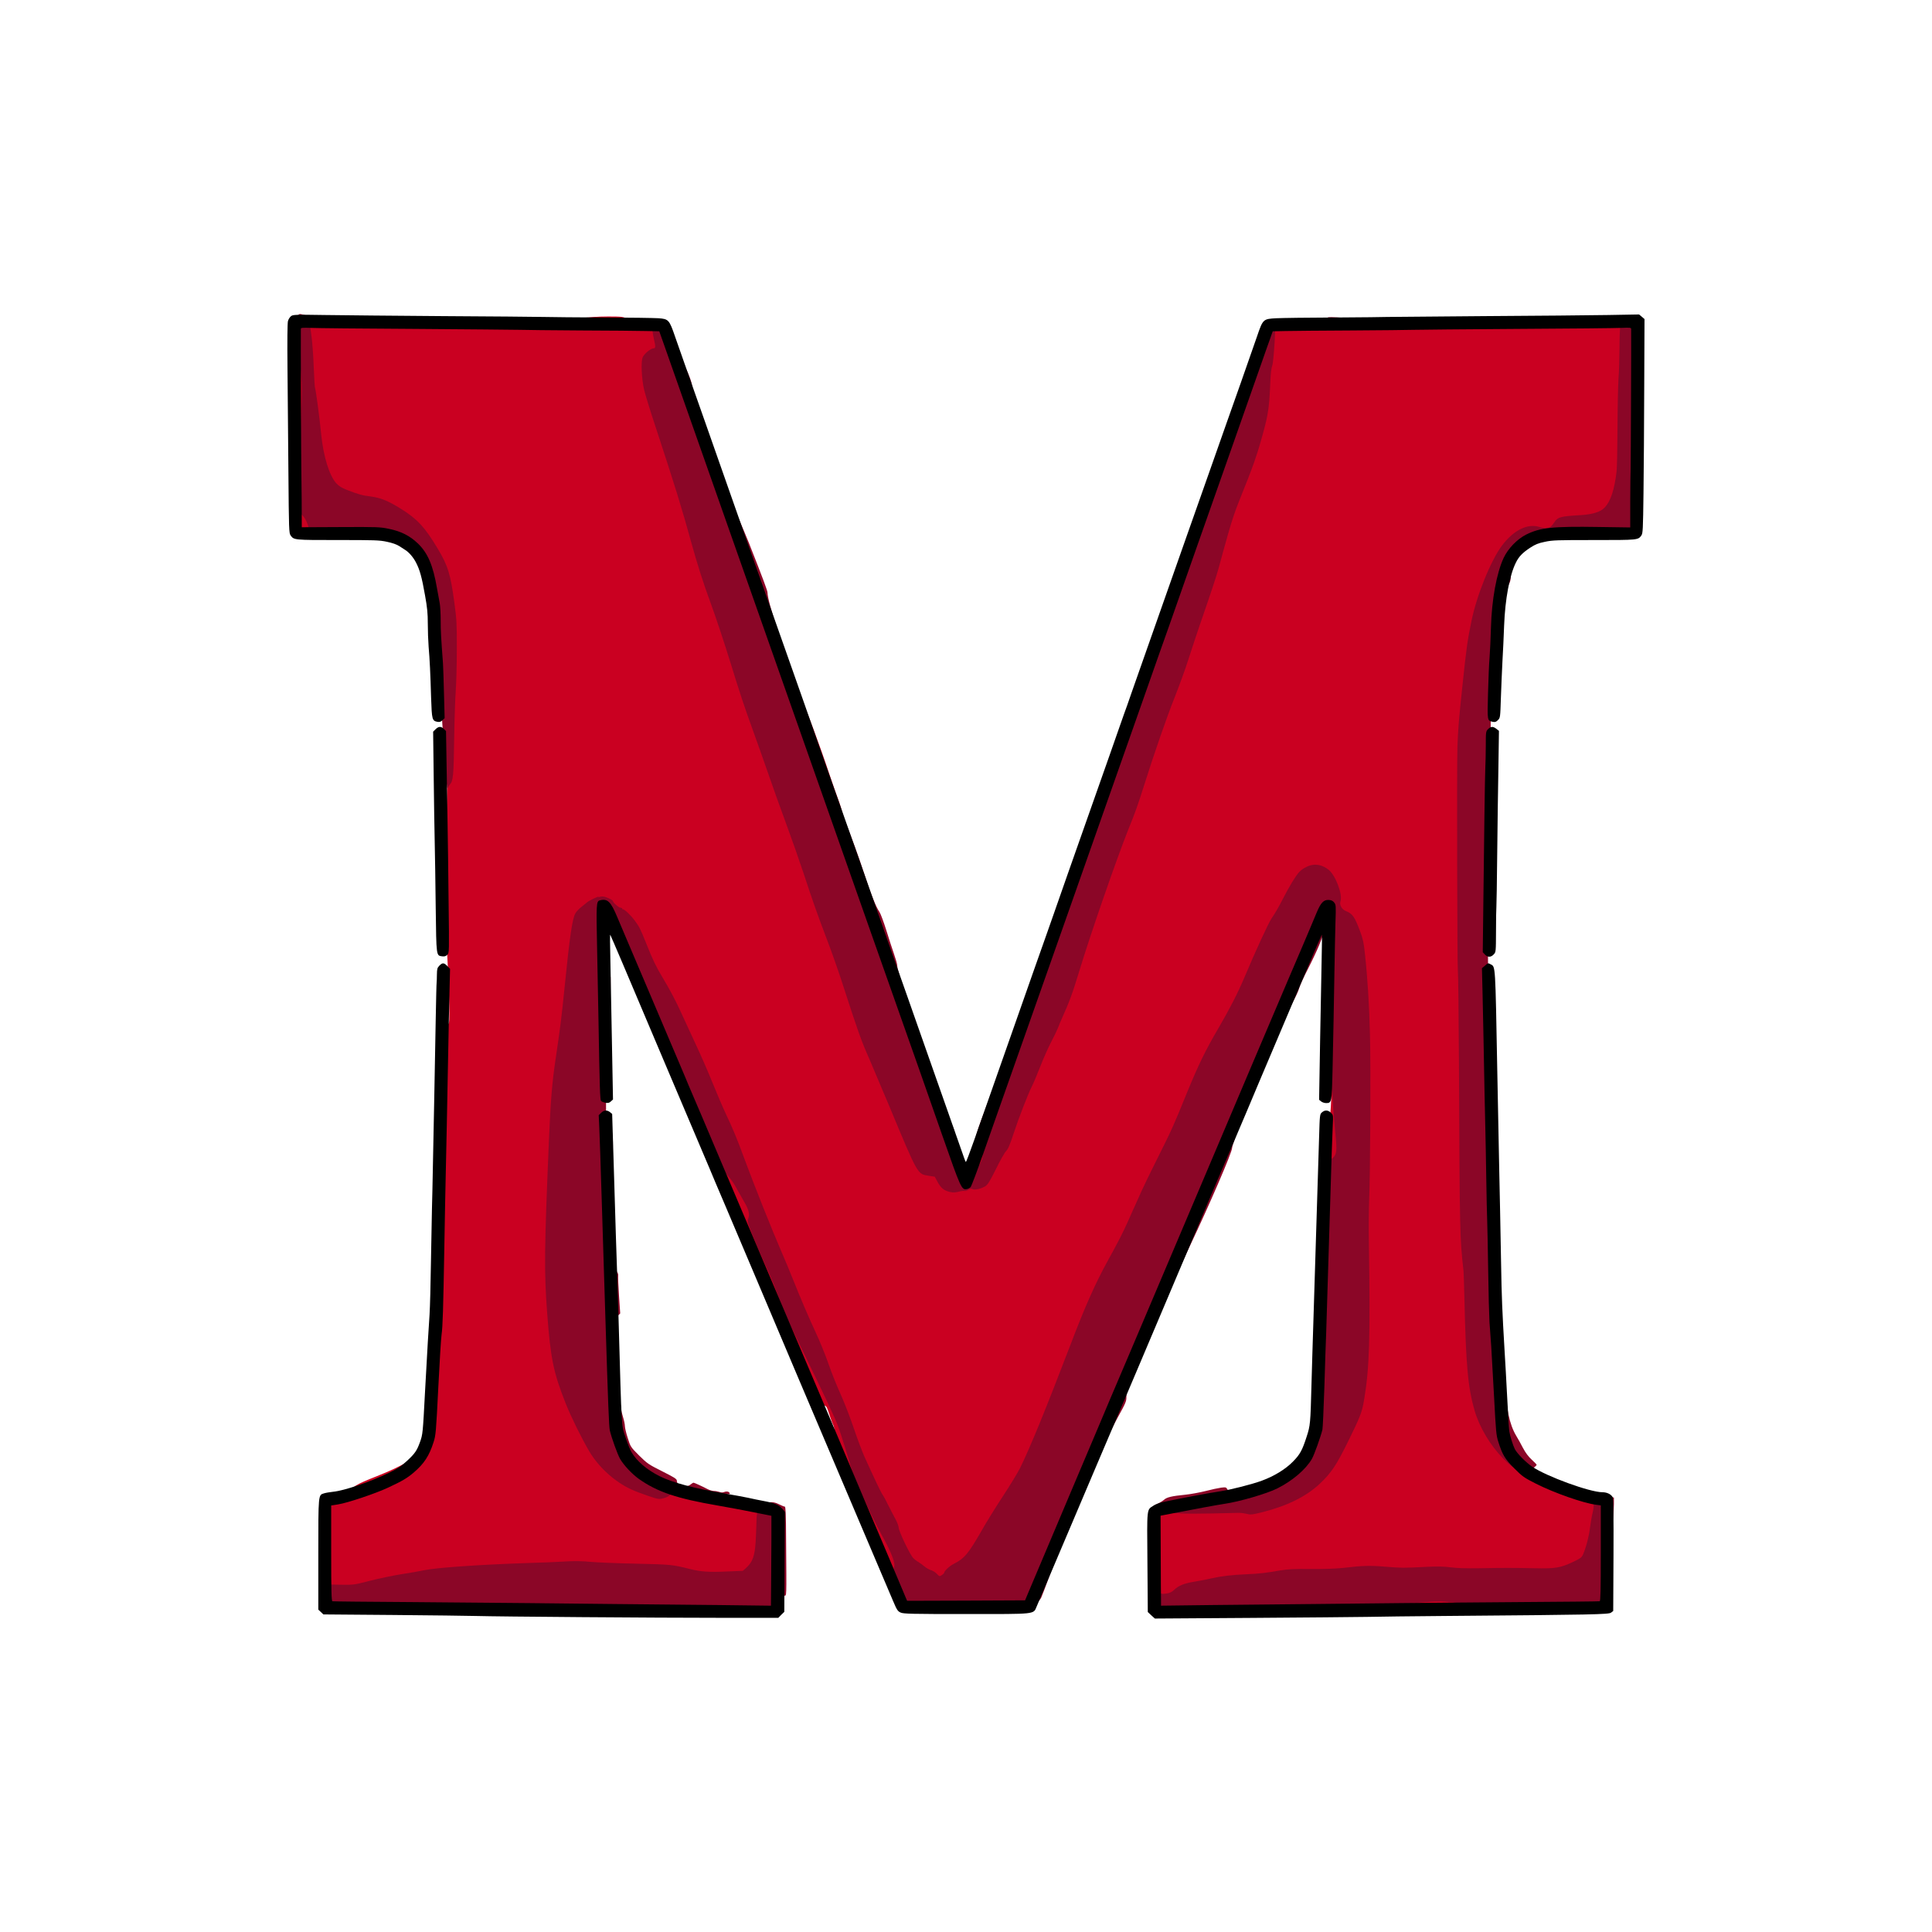
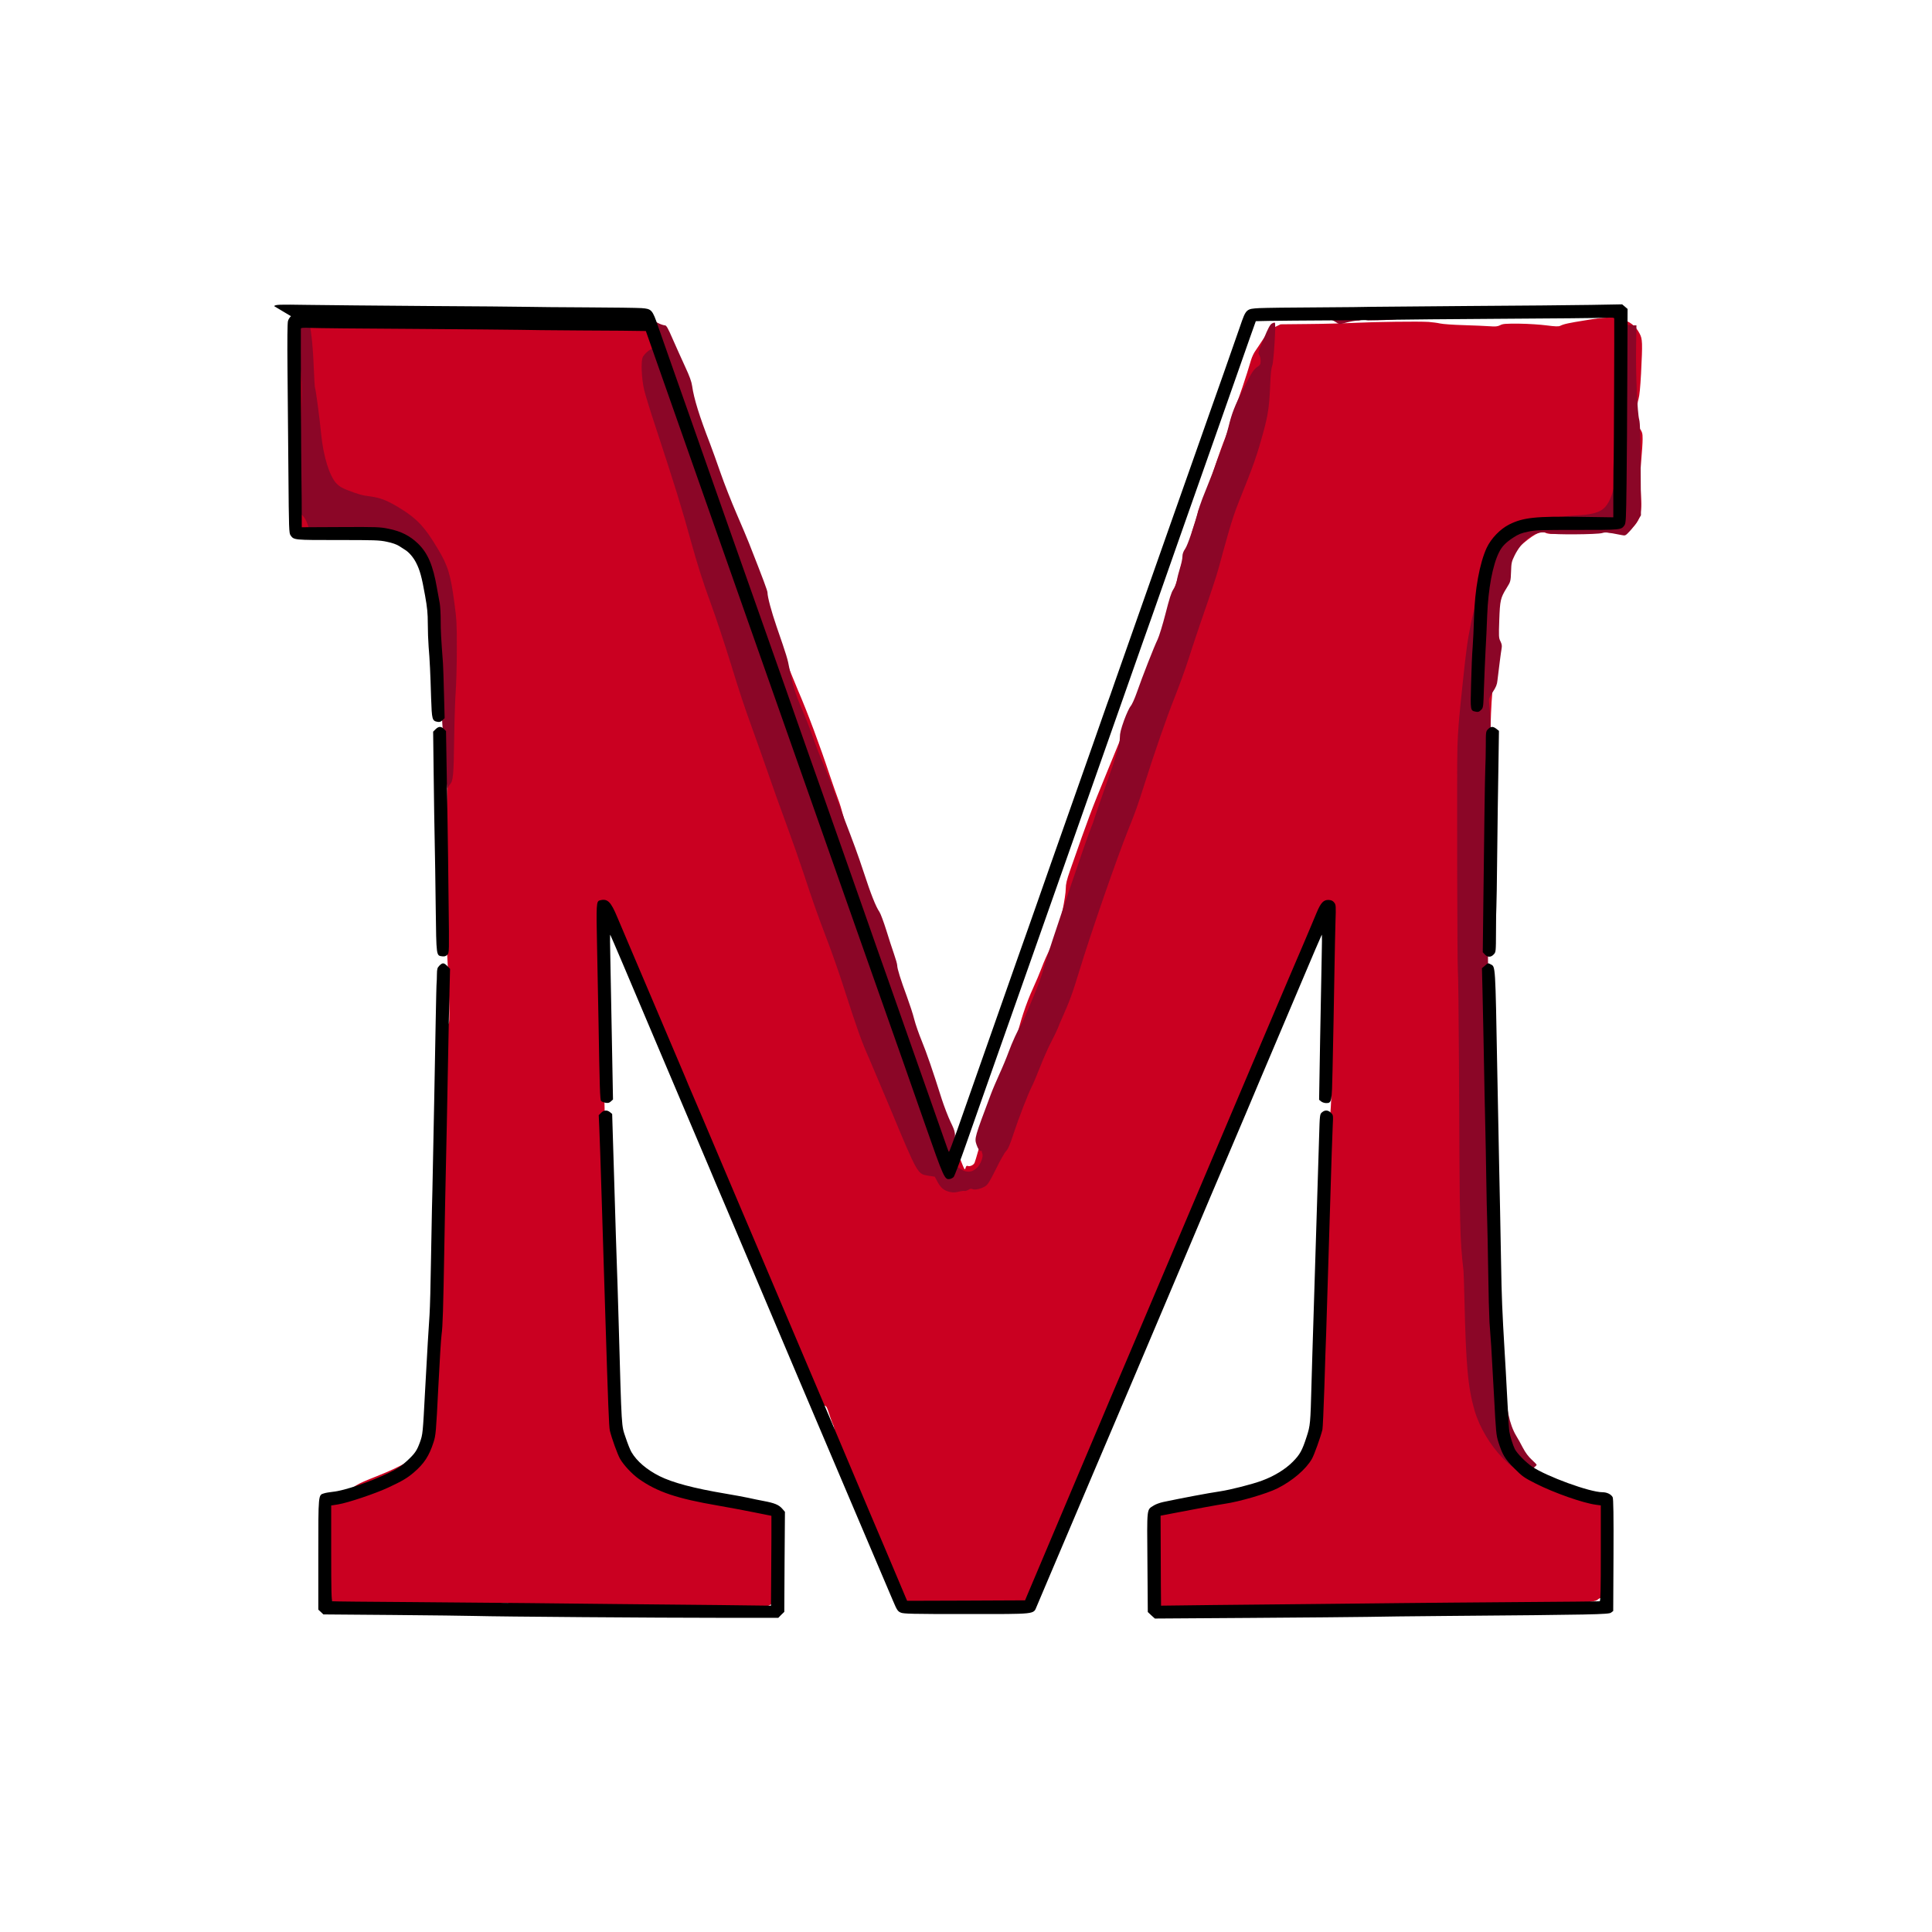
<svg xmlns="http://www.w3.org/2000/svg" xmlns:ns1="http://sodipodi.sourceforge.net/DTD/sodipodi-0.dtd" xmlns:ns2="http://www.inkscape.org/namespaces/inkscape" version="1.0" width="2100pt" height="2100pt" viewBox="0 0 2100 2100" preserveAspectRatio="xMidYMid meet" id="svg16" ns1:docname="M-merged.svg" ns2:version="0.92.2 5c3e80d, 2017-08-06">
  <defs id="defs20" />
  <ns1:namedview pagecolor="#ffffff" bordercolor="#666666" borderopacity="1" objecttolerance="10" gridtolerance="10" guidetolerance="10" ns2:pageopacity="0" ns2:pageshadow="2" ns2:window-width="818" ns2:window-height="480" id="namedview18" showgrid="false" ns2:zoom="0.084285714" ns2:cx="1400" ns2:cy="1400" ns2:window-x="125" ns2:window-y="211" ns2:window-maximized="0" ns2:current-layer="svg16" />
  <g id="g1031" transform="matrix(0.1,0,0,-0.1,1.463,2098.011)" style="display:inline;fill:#ca0021;fill-opacity:1;stroke:none">
    <path id="path1029" d="m 3241,17519 c -84,-51 -106,-116 -98,-288 14,-283 14,-545 1,-611 -18,-86 -18,-170 2,-237 13,-45 15,-76 8,-162 -11,-146 -10,-182 5,-367 8,-88 12,-203 9,-255 -3,-52 0,-155 8,-229 7,-74 14,-138 14,-143 0,-4 21,-21 47,-37 37,-23 58,-30 99,-30 66,0 88,9 143,55 43,35 46,36 105,31 294,-28 485,-52 681,-86 l 230,-40 38,-42 c 21,-24 52,-63 69,-87 l 31,-44 -22,-44 c -25,-52 -29,-152 -7,-186 18,-27 43,-202 56,-390 5,-78 16,-212 25,-297 8,-85 19,-222 23,-304 l 7,-149 27,-1 c 50,-3 60,-23 69,-153 4,-65 15,-206 24,-313 14,-162 16,-274 10,-660 -6,-426 -8,-472 -28,-554 -20,-85 -20,-97 -9,-275 7,-102 12,-276 12,-386 0,-110 9,-344 20,-520 23,-365 36,-808 26,-849 -4,-15 -17,-31 -29,-35 l -22,-8 -3,-394 c -5,-585 -10,-827 -19,-994 -9,-152 -9,-225 2,-440 5,-104 -14,-651 -30,-860 -3,-38 -8,-95 -10,-125 -2,-30 -7,-242 -10,-470 -3,-228 -8,-431 -10,-450 -4,-36 -15,-340 -20,-583 -3,-155 -9,-170 -96,-256 -131,-129 -263,-207 -537,-316 -228,-90 -273,-117 -294,-176 -10,-29 -32,-39 -92,-39 -62,0 -99,-36 -134,-127 -33,-85 -48,-153 -57,-253 -8,-90 14,-482 31,-552 8,-31 16,-80 19,-109 6,-56 41,-118 85,-151 14,-10 52,-23 85,-28 82,-13 392,-17 550,-7 170,11 272,12 545,3 275,-8 537,3 550,24 6,8 10,11 10,6 0,-5 8,-2 17,6 38,33 137,32 148,-2 8,-26 83,-58 167,-69 129,-18 528,-24 698,-11 85,6 270,14 410,16 140,3 325,9 410,13 85,4 322,6 525,3 485,-5 575,9 664,106 63,68 73,107 84,307 11,226 5,341 -23,436 -28,93 -43,122 -89,172 -55,60 -103,83 -257,121 -179,45 -286,63 -452,76 -155,12 -210,29 -362,108 -116,61 -484,276 -525,307 -37,28 -45,87 -84,620 -11,143 -22,319 -26,390 -14,302 -53,611 -86,700 -37,96 -52,561 -29,885 15,217 12,531 -6,723 -11,107 -14,176 -8,186 6,10 6,133 1,316 -5,165 -10,514 -11,775 -2,483 -10,741 -27,975 -8,105 -6,166 8,313 10,100 22,181 27,179 25,-8 45,-71 41,-133 -6,-110 28,-210 209,-603 153,-331 167,-366 219,-516 62,-179 74,-208 170,-406 46,-96 114,-246 152,-334 226,-534 317,-731 452,-979 82,-152 193,-343 223,-385 25,-34 96,-220 170,-441 32,-96 92,-254 133,-351 42,-96 100,-254 131,-350 31,-96 65,-196 75,-224 114,-297 163,-413 234,-545 85,-160 114,-194 179,-207 28,-6 29,-7 68,-128 13,-38 26,-74 30,-80 12,-16 21,-81 13,-89 -29,-28 -21,-146 15,-236 46,-114 213,-464 226,-472 6,-4 7,-8 3,-8 -8,0 32,-79 215,-423 83,-156 173,-345 203,-427 33,-91 129,-298 149,-318 20,-23 24,-23 151,-18 186,9 191,9 285,-2 129,-15 330,-7 435,18 153,35 141,35 160,6 17,-25 20,-26 120,-26 160,0 191,7 216,46 11,19 23,59 26,91 4,47 25,98 103,258 113,230 227,509 240,587 5,29 41,123 80,208 39,85 77,169 85,185 71,156 256,684 305,870 25,97 54,169 158,400 15,33 70,148 123,255 53,107 120,249 149,315 51,116 114,248 254,537 37,76 77,150 90,165 28,34 51,78 60,117 15,63 172,470 234,606 36,80 137,296 224,480 88,184 200,430 249,545 50,116 99,230 109,255 11,25 22,70 25,100 5,45 19,77 89,195 147,249 195,347 221,453 32,131 72,244 135,382 59,129 110,277 110,319 0,36 28,61 70,61 h 33 l -5,49 c -3,26 -15,69 -27,95 -22,45 -23,76 -1,76 5,0 33,-17 61,-37 l 52,-37 -7,-120 c -4,-67 -9,-134 -11,-151 -2,-16 -14,-158 -26,-314 l -21,-284 22,-55 c 21,-51 23,-66 19,-211 -2,-86 -3,-314 -1,-508 2,-194 -1,-410 -7,-480 -6,-70 -13,-184 -16,-253 -7,-165 -13,-208 -33,-239 -15,-22 -17,-73 -18,-481 -1,-869 -24,-1525 -58,-1634 -12,-39 -12,-54 -3,-70 8,-15 11,-112 10,-336 -3,-482 -2,-473 -39,-512 -34,-37 -54,-118 -54,-225 0,-71 -6,-78 -105,-124 -39,-18 -78,-40 -87,-50 -28,-28 -58,-82 -58,-104 0,-27 -30,-44 -171,-98 -226,-87 -371,-121 -619,-142 -343,-29 -415,-44 -545,-113 -111,-59 -156,-147 -125,-243 11,-34 11,-47 -4,-97 -15,-49 -17,-90 -14,-268 2,-140 7,-216 15,-225 12,-14 11,-61 -2,-91 -15,-37 -7,-91 21,-133 19,-30 34,-39 95,-59 125,-41 259,-45 619,-21 118,8 298,19 400,25 382,22 501,31 736,56 l 241,27 64,-31 c 98,-48 203,-57 634,-57 204,0 442,3 530,7 88,5 257,13 375,18 118,6 271,17 340,25 69,8 190,19 270,25 80,5 185,17 233,25 49,9 107,14 130,12 37,-3 57,-1 117,14 8,2 21,10 28,17 7,6 19,12 26,12 6,0 26,19 43,41 53,68 55,155 8,256 -19,39 -23,57 -16,76 5,13 7,48 4,78 -10,99 -8,105 34,147 37,37 55,78 58,132 0,8 -10,47 -23,85 -62,186 -111,240 -248,275 -43,11 -94,31 -114,44 -19,12 -62,33 -95,45 -156,58 -471,239 -486,280 -6,14 -26,40 -45,59 -19,18 -43,50 -53,71 -25,47 -99,329 -105,396 -15,155 -15,181 -3,209 10,23 10,48 0,123 -21,167 -33,369 -43,733 -6,195 -17,445 -25,555 -7,110 -16,328 -20,485 -3,157 -7,321 -10,365 -2,44 -7,136 -10,205 -18,394 -63,912 -82,943 -3,5 -4,185 -2,401 5,554 4,793 -6,1267 -7,363 -6,422 7,461 11,31 16,89 17,181 1,74 4,145 6,158 2,13 6,92 10,174 3,83 13,178 21,213 15,66 14,79 -17,549 -14,203 2,772 25,894 27,142 53,509 62,859 5,223 9,266 30,347 38,149 78,217 182,310 157,141 244,189 293,163 40,-22 129,-16 214,14 98,35 165,36 324,7 156,-29 269,-29 343,-1 117,44 172,154 163,325 -13,222 -13,295 0,440 8,88 15,192 15,231 0,66 -3,76 -36,125 l -37,52 7,107 c 3,59 13,129 22,156 10,32 19,126 27,274 17,339 16,375 -16,435 -44,84 -104,131 -206,160 -80,22 -172,19 -380,-16 -188,-30 -238,-41 -278,-61 -17,-8 -54,-7 -145,5 -68,9 -202,18 -298,19 -151,1 -180,-1 -209,-17 -29,-14 -49,-16 -115,-11 -45,3 -171,9 -281,12 -110,3 -225,11 -256,18 -31,7 -87,14 -125,17 -116,7 -566,1 -804,-10 -124,-6 -355,-12 -515,-13 l -290,-3 -58,-28 c -31,-16 -55,-32 -52,-37 3,-5 -3,-11 -12,-14 -10,-3 -42,-43 -71,-88 -30,-46 -66,-101 -82,-123 -16,-22 -36,-65 -45,-95 -51,-174 -142,-447 -175,-520 -20,-47 -45,-121 -55,-165 -9,-44 -33,-118 -52,-165 -47,-112 -154,-429 -209,-615 -16,-57 -36,-102 -54,-122 -16,-18 -31,-49 -35,-75 -4,-24 -21,-81 -37,-128 -16,-47 -36,-114 -44,-150 -9,-36 -30,-99 -48,-140 -18,-41 -45,-124 -60,-185 -27,-110 -65,-234 -176,-585 -33,-102 -69,-229 -80,-284 -12,-54 -42,-151 -66,-215 -25,-64 -68,-179 -96,-256 -28,-77 -84,-207 -125,-289 -41,-82 -90,-186 -108,-230 -18,-45 -86,-209 -150,-366 -174,-424 -189,-465 -396,-1055 -39,-112 -49,-153 -49,-205 0,-81 -60,-381 -96,-481 -15,-41 -49,-119 -77,-174 -27,-55 -68,-147 -89,-205 -22,-58 -64,-157 -93,-220 -76,-164 -150,-390 -186,-570 -38,-190 -129,-478 -197,-625 -28,-61 -54,-123 -58,-140 -3,-16 -35,-102 -70,-190 -34,-88 -75,-203 -89,-255 -15,-52 -30,-105 -36,-118 -10,-25 -51,-45 -75,-35 -10,4 -17,-1 -21,-16 -3,-11 -8,-21 -12,-21 -3,0 -28,57 -55,128 -28,70 -58,145 -67,167 -87,200 -140,338 -205,532 -42,125 -119,336 -171,468 -114,290 -160,422 -218,625 -58,204 -125,421 -169,548 -41,115 -42,125 -21,142 8,7 12,16 9,21 -3,5 0,9 5,9 20,0 12,22 -73,204 -149,320 -316,757 -316,827 0,38 -61,268 -95,354 -19,50 -57,160 -86,245 -113,341 -244,692 -349,935 -28,66 -101,246 -161,400 -61,154 -150,377 -199,495 -49,118 -111,289 -139,380 -27,91 -81,260 -120,375 -38,116 -90,279 -115,362 -25,84 -78,237 -117,340 -156,414 -253,675 -304,823 -29,85 -74,209 -100,275 -26,66 -68,179 -95,252 -61,166 -80,203 -133,257 -69,72 -152,86 -255,45 -26,-11 -36,-11 -50,-1 -9,7 -39,24 -67,37 -47,23 -60,25 -210,25 -207,0 -444,-32 -514,-69 -29,-16 -53,-14 -102,9 -49,22 -127,26 -210,10 -30,-6 -99,-15 -154,-21 -55,-5 -127,-17 -160,-25 -62,-17 -59,-17 -615,12 -69,3 -312,9 -540,13 -399,7 -417,8 -461,29 -55,26 -203,40 -424,41 -125,1 -144,-1 -174,-20 z" ns2:connector-curvature="0" style="fill:#ca0021;fill-opacity:1" />
  </g>
  <g id="g955" transform="matrix(0.1,0,0,-0.1,3.246,2095.622)" style="display:inline;fill:#8b0627;fill-opacity:1;stroke:none">
    <path id="path935" d="m 3197,17516 c -21,-29 -49,-148 -63,-273 -6,-50 -5,-52 25,-67 58,-30 66,-67 87,-381 3,-44 1,-200 -5,-346 -7,-165 -9,-420 -5,-674 l 7,-408 28,-31 c 17,-20 37,-64 52,-116 27,-97 37,-103 111,-75 25,10 48,15 53,12 5,-3 104,-9 220,-12 209,-7 212,-6 242,16 54,40 188,22 321,-43 135,-65 336,-311 412,-503 34,-87 36,-111 23,-306 -5,-72 -2,-159 9,-270 8,-90 18,-218 21,-284 4,-66 13,-196 21,-290 7,-93 14,-211 14,-261 0,-50 9,-178 19,-285 11,-107 22,-269 26,-361 4,-93 11,-168 16,-168 5,0 9,5 9,10 0,6 9,20 19,31 34,37 40,98 45,484 3,209 11,445 17,525 6,80 12,285 12,455 1,280 -2,329 -26,505 -42,316 -71,409 -183,595 -137,229 -218,317 -391,426 -143,90 -225,124 -337,139 -91,11 -127,21 -258,71 -56,22 -86,41 -115,72 -75,81 -140,292 -164,530 -16,169 -59,489 -66,501 -4,5 -10,98 -14,205 -8,220 -23,383 -48,503 l -16,81 -48,12 c -47,12 -48,12 -70,-19 z" ns2:connector-curvature="0" style="fill:#8b0627;fill-opacity:1" />
-     <path id="path937" d="m 3761,17513 -203,-3 6,-23 c 3,-12 6,-30 6,-41 0,-14 5,-17 22,-12 13,3 135,17 273,32 140,15 261,32 275,40 22,12 14,13 -75,11 -55,-1 -192,-3 -304,-4 z" ns2:connector-curvature="0" style="fill:#8b0627;fill-opacity:1" />
    <path id="path939" d="m 14400,17505 c 0,-4 17,-14 38,-23 20,-10 49,-25 63,-35 26,-17 29,-17 100,3 41,11 94,20 119,21 l 45,1 -35,8 c -79,18 -330,37 -330,25 z" ns2:connector-curvature="0" style="fill:#8b0627;fill-opacity:1" />
    <path id="path941" d="m 14975,17489 c -205,-13 -214,-17 -30,-14 94,2 186,8 205,13 l 35,10 h -40 c -22,-1 -98,-5 -170,-9 z" ns2:connector-curvature="0" style="fill:#8b0627;fill-opacity:1" />
    <path id="path943" d="m 7059,17433 c -3,-52 2,-98 16,-161 20,-84 19,-102 -3,-102 -32,0 -102,-59 -119,-98 -20,-48 -12,-230 16,-353 11,-48 69,-237 130,-420 200,-608 281,-869 381,-1234 67,-243 134,-453 209,-655 50,-135 154,-447 221,-665 100,-325 147,-467 237,-715 47,-129 123,-345 170,-480 46,-135 134,-380 195,-545 61,-165 145,-405 188,-535 102,-310 154,-458 260,-736 49,-128 128,-353 175,-500 156,-484 197,-597 280,-784 25,-58 125,-294 222,-525 308,-740 303,-729 420,-748 l 71,-11 31,-58 c 37,-66 70,-93 131,-107 41,-9 54,-9 115,6 17,4 38,6 48,4 10,-1 29,5 43,14 17,11 29,13 42,6 24,-13 97,4 140,32 27,17 50,56 115,186 44,91 94,179 110,195 23,24 42,69 82,191 55,169 156,428 200,516 15,28 55,125 90,213 34,89 88,208 118,266 31,58 65,130 77,160 11,30 27,69 35,85 85,189 119,279 195,530 117,387 407,1224 530,1530 84,209 102,260 175,490 106,336 244,734 330,950 48,121 117,310 152,420 35,110 89,272 119,360 128,370 186,545 210,635 14,52 36,133 49,180 13,47 38,135 55,195 40,140 72,236 120,355 150,371 190,485 255,723 59,213 69,288 81,572 3,80 11,146 21,170 15,41 41,451 28,463 -3,4 -18,0 -32,-8 -21,-12 -41,-49 -90,-168 -60,-143 -63,-154 -48,-174 8,-13 15,-41 15,-64 0,-36 -5,-45 -33,-64 -44,-30 -61,-56 -152,-235 -97,-190 -128,-270 -165,-422 -16,-67 -52,-177 -79,-245 -27,-68 -56,-148 -66,-178 -10,-30 -48,-129 -85,-220 -38,-91 -75,-190 -84,-220 -67,-237 -128,-416 -155,-457 -22,-32 -31,-58 -31,-87 0,-22 -11,-76 -25,-120 -14,-45 -30,-106 -35,-138 -6,-31 -24,-76 -40,-100 -21,-31 -43,-102 -84,-263 -31,-121 -70,-247 -86,-280 -36,-73 -166,-404 -225,-574 -24,-69 -54,-135 -68,-150 -13,-14 -45,-83 -71,-153 -35,-99 -46,-142 -46,-187 0,-74 -37,-198 -166,-559 -52,-147 -101,-289 -109,-317 -7,-27 -24,-72 -36,-100 -44,-100 -465,-1344 -510,-1509 -16,-60 -45,-148 -63,-195 -62,-158 -166,-404 -185,-435 -42,-68 -101,-197 -141,-306 -23,-63 -68,-171 -100,-240 -31,-69 -74,-168 -93,-220 -176,-468 -178,-475 -156,-543 15,-47 38,-79 51,-71 5,3 8,2 7,-3 -1,-4 1,-16 6,-27 14,-31 -21,-121 -60,-155 -42,-36 -72,-46 -120,-37 -41,8 -115,62 -132,96 -17,33 -16,102 2,197 22,115 20,131 -35,244 -27,57 -70,169 -96,249 -101,320 -164,501 -217,631 -31,75 -68,181 -82,236 -13,54 -50,166 -80,248 -67,181 -105,302 -105,337 0,15 -16,71 -35,125 -19,54 -57,171 -84,259 -28,89 -61,178 -74,198 -39,56 -93,192 -171,431 -66,200 -109,316 -228,625 -22,58 -66,177 -98,265 -31,88 -82,216 -112,285 -31,69 -81,197 -111,285 -31,88 -85,228 -121,310 -73,168 -107,279 -137,440 -20,109 -28,136 -140,460 -57,166 -99,323 -99,370 0,20 -44,139 -202,540 -17,44 -77,186 -133,315 -56,129 -135,330 -175,445 -40,116 -93,262 -117,325 -113,291 -173,484 -192,620 -6,46 -28,107 -76,210 -37,80 -97,214 -134,298 -53,123 -70,152 -86,152 -11,0 -40,9 -64,20 -58,27 -71,25 -72,-7 z" ns2:connector-curvature="0" style="fill:#8b0627;fill-opacity:1" />
    <path id="path945" d="m 17580,17411 c -5,-20 -9,-126 -9,-236 -1,-110 -5,-260 -11,-333 -5,-73 -10,-314 -11,-535 -1,-221 -5,-436 -10,-477 -24,-200 -65,-323 -130,-391 -46,-49 -132,-75 -275,-83 -195,-11 -233,-21 -264,-66 -38,-56 -51,-68 -85,-73 -21,-3 -54,1 -81,10 -129,44 -283,-32 -410,-200 -122,-163 -276,-542 -333,-825 -42,-201 -55,-295 -95,-677 -41,-378 -51,-508 -57,-690 -7,-223 -2,-2398 5,-2435 4,-19 9,-485 12,-1035 8,-1817 9,-1864 49,-2220 2,-22 7,-157 10,-300 17,-737 38,-969 111,-1222 52,-179 171,-379 309,-519 101,-102 159,-137 223,-135 70,3 72,4 72,13 0,4 6,8 13,8 13,1 57,34 57,45 0,3 -24,29 -54,56 -35,32 -67,75 -94,126 -22,43 -56,104 -75,135 -72,120 -113,316 -108,518 1,36 -5,105 -13,153 -9,48 -20,152 -26,230 -6,78 -17,221 -25,317 -9,96 -15,225 -15,285 0,61 -7,223 -15,360 -8,138 -15,358 -15,490 -1,132 -5,290 -11,350 -5,61 -12,538 -15,1060 -6,880 -7,955 -25,1025 -31,125 -42,296 -36,526 4,150 11,224 21,255 14,38 16,173 15,1034 0,875 -6,1181 -25,1360 -5,46 -2,55 39,119 35,52 47,82 51,125 16,134 38,309 45,346 6,31 3,49 -12,80 -19,37 -19,53 -13,232 8,216 13,239 80,348 43,69 44,71 48,176 3,98 6,111 40,180 74,148 199,249 310,249 27,0 59,-5 71,-12 30,-15 515,-12 569,4 38,11 49,10 213,-22 39,-8 41,-7 87,42 26,27 65,78 85,111 l 37,62 -3,495 c -2,382 -6,506 -16,545 -20,72 -38,489 -34,778 l 4,247 h -45 c -25,1 -62,7 -82,14 l -38,14 z" ns2:connector-curvature="0" style="fill:#8b0627;fill-opacity:1" />
-     <path id="path947" d="m 14215,11551 c -46,-12 -93,-39 -126,-74 -35,-36 -107,-154 -174,-285 -52,-102 -87,-161 -126,-218 -34,-50 -176,-358 -297,-646 -73,-172 -159,-339 -278,-543 -142,-241 -224,-411 -345,-707 -148,-364 -165,-401 -310,-691 -77,-153 -160,-324 -185,-380 -25,-56 -56,-124 -68,-152 -13,-27 -47,-104 -76,-170 -60,-133 -103,-218 -226,-441 -130,-236 -242,-488 -393,-884 -279,-729 -451,-1150 -558,-1365 -25,-49 -107,-184 -183,-300 -76,-115 -182,-286 -235,-380 -141,-246 -186,-300 -302,-358 -46,-24 -103,-77 -103,-97 0,-4 -11,-15 -25,-24 -25,-17 -27,-16 -53,12 -15,16 -44,35 -65,41 -21,7 -53,25 -70,40 -18,15 -48,37 -67,49 -20,11 -45,31 -58,45 -34,36 -154,287 -156,327 -1,20 -18,65 -38,100 -20,36 -54,102 -77,148 -22,46 -49,96 -60,111 -18,25 -91,179 -198,415 -24,55 -76,191 -113,302 -38,111 -95,260 -126,331 -77,175 -105,244 -165,413 -29,80 -81,208 -117,285 -87,188 -176,396 -255,595 -36,91 -92,224 -123,295 -106,244 -304,741 -410,1029 -77,210 -122,317 -200,482 -31,66 -94,214 -141,329 -46,116 -129,305 -183,420 -54,116 -121,262 -150,325 -61,137 -137,280 -216,410 -64,106 -104,189 -174,366 -60,150 -72,175 -123,244 -44,59 -115,127 -129,122 -4,-1 -8,2 -8,8 0,5 -8,10 -19,10 -18,0 -81,56 -81,72 0,12 -72,46 -105,49 -17,2 -36,-1 -44,-5 -10,-6 -12,-5 -7,2 8,13 -106,-42 -126,-60 -7,-7 -34,-29 -59,-48 -25,-19 -56,-51 -67,-71 -34,-58 -62,-253 -117,-799 -35,-345 -48,-447 -99,-790 -38,-257 -53,-440 -71,-860 -51,-1208 -54,-1439 -20,-1895 37,-497 68,-646 200,-980 57,-145 174,-382 258,-525 103,-173 278,-332 460,-415 39,-18 122,-49 184,-70 108,-36 114,-37 163,-24 32,8 63,25 80,43 32,32 38,32 225,6 88,-12 415,-13 415,-1 0,21 -27,31 -57,21 -20,-8 -38,-8 -57,0 -15,5 -41,10 -58,10 -17,0 -47,9 -67,19 -56,30 -147,71 -155,71 -5,0 -19,-9 -33,-20 -51,-40 -149,-14 -148,39 0,21 -19,34 -158,104 -149,75 -163,84 -252,172 -93,93 -94,95 -124,190 -17,52 -31,111 -31,129 0,19 -9,63 -20,98 -11,34 -20,74 -20,87 0,14 -7,50 -15,80 -37,146 -64,292 -63,346 1,33 -2,101 -6,151 -10,106 -4,140 25,149 19,6 20,12 15,58 -20,188 -20,204 7,231 l 26,26 -13,192 c -7,106 -11,204 -9,217 2,13 -3,31 -12,41 -15,17 -41,156 -67,360 -19,156 -16,651 5,807 19,135 22,286 7,351 -6,26 -21,53 -38,67 l -27,23 v 234 c 0,211 2,236 19,260 17,26 18,44 11,291 -5,189 -4,294 5,373 7,60 13,183 14,274 l 1,165 -39,115 c -25,75 -39,132 -38,162 1,54 39,289 53,324 20,55 116,11 139,-64 7,-20 21,-55 31,-78 10,-22 19,-58 19,-80 0,-26 29,-110 86,-249 47,-115 96,-243 109,-283 45,-138 183,-450 271,-613 90,-164 139,-284 205,-497 37,-121 85,-249 124,-332 86,-183 112,-248 150,-364 29,-86 37,-100 64,-113 54,-27 134,-115 180,-198 24,-44 66,-118 93,-164 54,-90 68,-144 48,-191 -11,-27 -7,-42 50,-187 35,-87 96,-228 135,-313 40,-85 96,-218 124,-295 29,-77 64,-169 78,-205 13,-36 100,-220 193,-410 268,-551 366,-759 399,-851 30,-82 110,-339 133,-424 32,-118 223,-543 338,-750 89,-159 140,-280 140,-331 0,-14 -10,-44 -22,-66 l -22,-39 62,-125 c 34,-69 74,-143 87,-164 23,-37 26,-39 55,-29 16,6 27,15 24,20 -9,15 19,10 111,-21 157,-53 237,-62 615,-68 511,-8 467,-10 546,27 73,34 117,70 139,111 7,14 49,124 93,245 109,297 130,349 200,500 33,72 90,203 126,292 36,90 100,238 142,330 42,93 99,224 126,293 27,69 92,203 145,299 89,161 95,177 94,226 -1,56 38,189 98,331 99,236 422,949 593,1309 211,444 458,1017 458,1063 0,25 62,195 126,344 30,71 69,168 85,216 17,48 47,125 66,172 20,47 39,103 44,125 15,77 221,521 334,720 34,61 68,133 74,160 7,28 50,122 96,210 45,88 99,203 120,255 20,52 42,109 50,125 7,17 15,39 17,50 2,12 11,20 23,20 19,0 20,-7 21,-130 1,-81 -4,-149 -12,-181 -8,-28 -18,-114 -24,-190 -6,-77 -15,-157 -20,-179 -5,-22 -7,-62 -4,-90 3,-27 1,-79 -4,-115 -5,-36 -6,-67 -2,-70 4,-3 7,-49 7,-102 -1,-92 0,-99 25,-125 15,-16 31,-40 37,-55 5,-14 15,-158 21,-320 12,-318 22,-483 45,-708 16,-161 11,-202 -29,-239 -16,-15 -42,-25 -70,-28 -25,-3 -46,-11 -47,-17 0,-6 -2,-216 -4,-466 -3,-531 -21,-1481 -32,-1690 -11,-210 -10,-286 6,-462 7,-86 12,-207 9,-270 -4,-99 -8,-119 -31,-163 -63,-116 -125,-175 -184,-175 -14,0 -45,-22 -81,-57 -72,-72 -234,-169 -378,-229 -60,-25 -127,-56 -149,-68 -59,-34 -98,-40 -138,-21 -19,9 -40,27 -48,42 -13,24 -17,25 -68,19 -30,-4 -106,-20 -170,-37 -64,-16 -163,-34 -221,-40 -144,-14 -201,-27 -230,-55 -14,-12 -47,-33 -73,-44 -45,-20 -48,-24 -42,-48 4,-15 9,-29 11,-31 2,-3 82,-11 177,-18 158,-13 248,-13 742,-1 22,0 61,-5 86,-11 41,-11 58,-9 167,18 273,69 478,171 626,310 125,119 177,196 305,455 133,271 153,320 175,451 59,344 69,670 53,1705 -3,162 -1,378 3,480 12,277 18,1420 9,1785 -8,322 -26,617 -55,884 -12,117 -22,164 -51,240 -60,162 -82,194 -155,224 -46,19 -73,67 -60,105 26,76 -54,287 -131,346 -61,47 -126,63 -192,47 z" ns2:connector-curvature="0" style="fill:#8b0627;fill-opacity:1" />
-     <path id="path949" d="m 17251,4718 c 42,-35 51,-115 25,-217 -8,-31 -19,-99 -26,-151 -10,-91 -43,-215 -76,-291 -14,-32 -29,-43 -112,-82 -132,-62 -188,-72 -412,-67 -227,5 -346,5 -610,0 -135,-2 -239,1 -304,10 -75,10 -144,11 -270,5 -247,-13 -265,-12 -441,2 -167,14 -245,12 -456,-13 -83,-9 -206,-13 -355,-12 -179,2 -251,-2 -327,-15 -163,-28 -225,-36 -367,-42 -165,-7 -280,-21 -385,-45 -44,-10 -125,-26 -180,-35 -117,-19 -177,-43 -225,-90 -27,-25 -47,-35 -87,-40 -48,-6 -54,-5 -77,19 l -24,27 -21,-44 c -26,-54 -21,-107 15,-154 35,-46 61,-57 131,-55 37,2 64,-2 68,-9 14,-22 90,-49 140,-49 27,0 149,20 270,45 194,40 244,46 406,53 101,4 202,4 224,0 22,-4 94,-13 160,-19 112,-12 129,-11 250,10 353,62 503,74 755,62 102,-4 228,-5 280,0 392,34 381,34 555,17 134,-14 175,-21 208,-40 40,-21 54,-22 282,-25 339,-4 363,-4 425,6 30,5 141,7 245,4 190,-6 190,-6 308,26 111,30 120,31 149,16 41,-20 41,-20 59,13 14,22 16,69 18,272 1,237 12,448 31,635 5,50 10,122 10,162 v 71 l -92,22 c -51,11 -113,23 -138,26 -38,5 -43,3 -29,-8 z" ns2:connector-curvature="0" style="fill:#8b0627;fill-opacity:1" />
-     <path id="path951" d="m 8273,4607 c -62,-31 -83,-81 -83,-193 -1,-49 -5,-148 -9,-220 -10,-151 -34,-217 -100,-277 l -39,-35 -168,-7 c -198,-9 -288,-3 -404,26 -195,49 -207,50 -595,59 -209,4 -432,14 -495,20 -65,7 -161,9 -220,6 -129,-8 -289,-14 -480,-20 -483,-16 -962,-49 -1095,-76 -55,-12 -171,-32 -257,-45 -86,-14 -237,-45 -335,-70 -177,-46 -178,-46 -328,-44 l -150,3 -8,-90 c -11,-136 -17,-128 88,-130 66,-1 113,-8 174,-28 94,-29 149,-32 351,-16 409,33 521,32 756,-6 109,-17 112,-17 220,4 179,36 235,41 544,53 223,8 319,8 395,-1 55,-6 287,-15 515,-20 377,-8 424,-11 515,-31 111,-25 302,-30 451,-10 108,14 398,6 514,-14 82,-15 110,-15 205,-5 111,12 145,22 145,41 0,22 91,128 113,131 25,3 24,-50 19,608 -1,280 -5,360 -14,360 -7,0 -35,11 -62,25 -59,30 -106,31 -163,2 z" ns2:connector-curvature="0" style="fill:#8b0627;fill-opacity:1" />
    <path id="path953" d="m 3526,3865 c -4,-10 1,-15 14,-15 13,0 18,5 14,15 -4,8 -10,15 -14,15 -4,0 -10,-7 -14,-15 z" ns2:connector-curvature="0" style="fill:#8b0627;fill-opacity:1" />
  </g>
  <g transform="matrix(0.1,0,0,-0.1,0,2100)" id="g14" style="display:inline;fill:#000000;stroke:none">
-     <path d="m 3163,17563 c -13,-10 -28,-34 -33,-53 -6,-22 -8,-210 -5,-520 3,-267 7,-777 10,-1135 5,-611 6,-651 24,-675 36,-50 36,-50 511,-50 400,0 454,-1 536,-19 59,-12 106,-29 134,-47 24,-16 52,-34 62,-40 42,-25 91,-82 120,-139 42,-81 63,-159 98,-357 24,-132 30,-197 30,-305 0,-76 4,-190 9,-253 12,-142 19,-282 27,-558 8,-234 11,-247 69,-258 23,-4 36,0 54,17 l 24,23 -7,264 c -3,146 -9,295 -11,331 -21,283 -25,350 -25,467 0,72 -5,156 -10,185 -6,30 -19,104 -30,164 -43,250 -100,384 -208,488 -88,84 -183,132 -316,159 -94,20 -130,21 -523,19 l -423,-2 -1,293 c -1,161 -3,325 -4,363 -2,52 -7,1429 -5,1502 0,10 25,12 103,9 56,-3 568,-8 1137,-11 569,-4 1080,-9 1135,-10 55,-2 354,-5 665,-7 311,-1 630,-4 710,-6 l 146,-3 38,-107 c 69,-194 198,-561 384,-1092 104,-295 602,-1713 760,-2160 49,-140 175,-498 280,-795 557,-1584 1250,-3550 1367,-3880 29,-82 139,-397 245,-700 204,-583 212,-600 268,-590 14,2 33,12 42,22 9,10 72,176 139,368 67,193 135,386 151,430 16,44 113,319 215,610 103,292 256,728 342,970 85,242 211,600 280,795 140,400 216,614 343,975 49,138 217,617 375,1065 157,448 298,847 312,885 14,39 43,122 65,185 22,63 124,356 228,650 104,294 286,812 405,1150 119,338 236,671 260,740 24,69 72,205 106,302 l 63,177 140,3 c 78,2 400,4 716,6 316,2 620,5 675,7 55,2 561,6 1125,10 564,3 1073,8 1133,11 97,4 107,3 107,-13 2,-93 -4,-1473 -6,-1518 -2,-33 -3,-190 -4,-349 v -289 l -347,5 c -496,8 -633,-7 -783,-82 -100,-50 -199,-153 -247,-256 -76,-165 -129,-454 -137,-754 -3,-113 -10,-259 -15,-325 -6,-66 -13,-244 -17,-395 -8,-302 -9,-293 53,-306 24,-5 35,-1 55,19 25,25 25,28 32,243 4,121 12,300 17,399 6,99 14,272 18,385 11,289 59,546 128,685 32,65 72,107 156,162 55,36 87,49 160,64 83,18 136,19 537,19 475,0 475,0 511,50 16,23 18,66 23,460 3,239 7,763 8,1163 l 3,729 -29,25 -30,25 -340,-6 c -188,-3 -793,-9 -1346,-12 -553,-4 -1025,-8 -1050,-9 -25,-2 -281,-4 -570,-6 -289,-1 -576,-5 -637,-8 -144,-8 -145,-8 -211,-201 -65,-188 -296,-846 -327,-930 -13,-36 -83,-234 -155,-440 -73,-206 -157,-445 -187,-530 -30,-85 -71,-200 -90,-255 -19,-55 -145,-413 -280,-795 -135,-382 -276,-785 -315,-895 -38,-110 -78,-225 -90,-255 -11,-30 -37,-104 -58,-165 -21,-60 -65,-186 -98,-280 -424,-1202 -571,-1620 -607,-1725 -24,-69 -67,-190 -95,-270 -28,-80 -80,-226 -115,-325 -73,-209 -204,-582 -420,-1195 -84,-239 -191,-542 -236,-672 -46,-131 -87,-238 -90,-238 -3,0 -12,21 -21,48 -9,26 -44,126 -78,222 -34,96 -79,225 -100,285 -21,61 -77,220 -125,355 -48,135 -119,340 -160,455 -40,116 -112,320 -160,455 -92,259 -173,489 -285,810 -37,107 -139,395 -225,640 -87,245 -186,526 -220,625 -35,99 -100,284 -145,410 -45,127 -103,293 -130,370 -50,144 -147,421 -320,910 -175,494 -700,1983 -770,2185 -38,107 -136,389 -220,625 -83,237 -174,495 -202,575 -63,184 -71,193 -181,201 -45,3 -311,7 -592,8 -280,1 -580,4 -665,6 -85,2 -576,6 -1090,9 -514,4 -1090,9 -1280,12 -322,5 -347,4 -367,-13 z" id="path2" ns2:connector-curvature="0" />
+     <path d="m 3163,17563 c -13,-10 -28,-34 -33,-53 -6,-22 -8,-210 -5,-520 3,-267 7,-777 10,-1135 5,-611 6,-651 24,-675 36,-50 36,-50 511,-50 400,0 454,-1 536,-19 59,-12 106,-29 134,-47 24,-16 52,-34 62,-40 42,-25 91,-82 120,-139 42,-81 63,-159 98,-357 24,-132 30,-197 30,-305 0,-76 4,-190 9,-253 12,-142 19,-282 27,-558 8,-234 11,-247 69,-258 23,-4 36,0 54,17 l 24,23 -7,264 c -3,146 -9,295 -11,331 -21,283 -25,350 -25,467 0,72 -5,156 -10,185 -6,30 -19,104 -30,164 -43,250 -100,384 -208,488 -88,84 -183,132 -316,159 -94,20 -130,21 -523,19 l -423,-2 -1,293 c -1,161 -3,325 -4,363 -2,52 -7,1429 -5,1502 0,10 25,12 103,9 56,-3 568,-8 1137,-11 569,-4 1080,-9 1135,-10 55,-2 354,-5 665,-7 311,-1 630,-4 710,-6 c 69,-194 198,-561 384,-1092 104,-295 602,-1713 760,-2160 49,-140 175,-498 280,-795 557,-1584 1250,-3550 1367,-3880 29,-82 139,-397 245,-700 204,-583 212,-600 268,-590 14,2 33,12 42,22 9,10 72,176 139,368 67,193 135,386 151,430 16,44 113,319 215,610 103,292 256,728 342,970 85,242 211,600 280,795 140,400 216,614 343,975 49,138 217,617 375,1065 157,448 298,847 312,885 14,39 43,122 65,185 22,63 124,356 228,650 104,294 286,812 405,1150 119,338 236,671 260,740 24,69 72,205 106,302 l 63,177 140,3 c 78,2 400,4 716,6 316,2 620,5 675,7 55,2 561,6 1125,10 564,3 1073,8 1133,11 97,4 107,3 107,-13 2,-93 -4,-1473 -6,-1518 -2,-33 -3,-190 -4,-349 v -289 l -347,5 c -496,8 -633,-7 -783,-82 -100,-50 -199,-153 -247,-256 -76,-165 -129,-454 -137,-754 -3,-113 -10,-259 -15,-325 -6,-66 -13,-244 -17,-395 -8,-302 -9,-293 53,-306 24,-5 35,-1 55,19 25,25 25,28 32,243 4,121 12,300 17,399 6,99 14,272 18,385 11,289 59,546 128,685 32,65 72,107 156,162 55,36 87,49 160,64 83,18 136,19 537,19 475,0 475,0 511,50 16,23 18,66 23,460 3,239 7,763 8,1163 l 3,729 -29,25 -30,25 -340,-6 c -188,-3 -793,-9 -1346,-12 -553,-4 -1025,-8 -1050,-9 -25,-2 -281,-4 -570,-6 -289,-1 -576,-5 -637,-8 -144,-8 -145,-8 -211,-201 -65,-188 -296,-846 -327,-930 -13,-36 -83,-234 -155,-440 -73,-206 -157,-445 -187,-530 -30,-85 -71,-200 -90,-255 -19,-55 -145,-413 -280,-795 -135,-382 -276,-785 -315,-895 -38,-110 -78,-225 -90,-255 -11,-30 -37,-104 -58,-165 -21,-60 -65,-186 -98,-280 -424,-1202 -571,-1620 -607,-1725 -24,-69 -67,-190 -95,-270 -28,-80 -80,-226 -115,-325 -73,-209 -204,-582 -420,-1195 -84,-239 -191,-542 -236,-672 -46,-131 -87,-238 -90,-238 -3,0 -12,21 -21,48 -9,26 -44,126 -78,222 -34,96 -79,225 -100,285 -21,61 -77,220 -125,355 -48,135 -119,340 -160,455 -40,116 -112,320 -160,455 -92,259 -173,489 -285,810 -37,107 -139,395 -225,640 -87,245 -186,526 -220,625 -35,99 -100,284 -145,410 -45,127 -103,293 -130,370 -50,144 -147,421 -320,910 -175,494 -700,1983 -770,2185 -38,107 -136,389 -220,625 -83,237 -174,495 -202,575 -63,184 -71,193 -181,201 -45,3 -311,7 -592,8 -280,1 -580,4 -665,6 -85,2 -576,6 -1090,9 -514,4 -1090,9 -1280,12 -322,5 -347,4 -367,-13 z" id="path2" ns2:connector-curvature="0" />
    <path d="m 4734,13073 -26,-26 6,-481 c 3,-265 8,-584 11,-711 3,-126 8,-450 11,-718 7,-540 5,-523 72,-532 24,-3 39,2 54,17 21,21 21,22 14,577 -3,306 -8,687 -11,846 -3,160 -8,452 -11,649 l -6,359 -24,24 c -30,30 -57,29 -90,-4 z" id="path4" ns2:connector-curvature="0" />
    <path d="m 16175,13075 c -24,-24 -25,-28 -25,-182 0,-87 -3,-189 -5,-228 -2,-38 -7,-281 -10,-540 -3,-258 -8,-696 -12,-973 l -6,-502 23,-25 c 30,-32 66,-32 96,1 24,25 24,28 25,252 0,125 2,243 4,262 2,19 6,278 9,575 3,297 9,720 13,941 l 6,400 -28,22 c -36,28 -60,28 -90,-3 z" id="path6" ns2:connector-curvature="0" />
    <path d="m 6519,11213 c -37,-10 -39,-38 -29,-510 5,-252 12,-600 15,-773 13,-770 17,-885 29,-898 7,-7 29,-15 48,-19 28,-4 41,-1 58,15 l 23,21 -12,643 c -6,354 -14,758 -17,898 -4,140 -4,253 -1,250 4,-4 234,-544 392,-920 29,-69 110,-260 180,-425 274,-646 469,-1104 505,-1190 20,-49 101,-241 180,-425 142,-335 192,-453 375,-885 150,-356 309,-731 400,-945 202,-475 469,-1103 665,-1565 117,-275 238,-561 270,-635 31,-74 79,-186 106,-249 43,-102 52,-115 84,-129 30,-14 122,-16 710,-16 772,0 731,-5 768,82 11,26 77,182 147,347 70,165 178,419 240,565 62,146 163,384 225,530 62,146 158,373 215,505 56,132 171,402 255,600 84,198 165,389 180,425 15,36 72,169 125,295 53,127 159,376 235,555 76,179 195,460 264,625 70,165 165,388 211,495 91,213 294,692 330,780 13,30 68,161 123,290 55,129 200,471 322,760 122,289 224,527 227,530 3,3 3,-110 -1,-250 -3,-140 -11,-545 -17,-899 l -11,-645 22,-18 c 12,-10 37,-18 55,-18 60,0 62,11 69,351 3,167 8,405 11,529 3,124 7,378 10,565 3,187 8,423 11,525 6,175 5,186 -14,210 -15,19 -31,26 -59,28 -56,3 -87,-30 -133,-141 -20,-50 -85,-202 -142,-337 -97,-226 -163,-380 -558,-1310 -76,-179 -308,-725 -515,-1215 -386,-911 -515,-1215 -838,-1975 -102,-239 -190,-446 -196,-460 -5,-14 -148,-351 -317,-750 -168,-399 -361,-855 -429,-1015 -68,-159 -134,-317 -148,-350 l -25,-60 -641,-3 -641,-2 -16,37 c -9,21 -44,106 -79,188 -35,83 -102,242 -150,355 -48,113 -118,277 -155,365 -325,770 -536,1271 -560,1325 -15,36 -85,200 -155,365 -70,165 -196,462 -280,660 -84,198 -179,421 -210,495 -31,74 -115,270 -185,435 -70,165 -165,388 -210,495 -137,325 -331,782 -356,838 -13,29 -24,54 -24,56 0,2 -41,100 -91,217 -151,356 -251,591 -369,869 -62,146 -145,342 -185,435 -40,94 -96,226 -125,295 -71,171 -107,206 -191,183 z" id="path8" ns2:connector-curvature="0" />
    <path d="m 4776,10504 c -23,-24 -26,-35 -27,-98 0,-39 -2,-78 -3,-86 -2,-8 -6,-190 -10,-405 -4,-214 -11,-601 -16,-860 -5,-258 -12,-596 -15,-750 -3,-154 -7,-356 -10,-450 -2,-93 -7,-357 -11,-585 -3,-228 -10,-480 -15,-560 -5,-80 -13,-215 -19,-300 -5,-85 -19,-326 -30,-535 -24,-457 -25,-466 -55,-550 -34,-94 -55,-124 -141,-204 -61,-57 -99,-82 -197,-130 -203,-98 -484,-194 -608,-206 -35,-4 -79,-11 -97,-17 -63,-19 -62,-4 -62,-666 v -598 l 28,-26 27,-26 750,-6 c 413,-4 822,-8 910,-11 237,-7 1957,-20 2667,-20 h 618 l 32,33 33,32 3,543 4,544 -31,36 c -37,41 -83,60 -201,82 -47,9 -123,24 -170,35 -47,10 -157,30 -245,45 -341,57 -574,119 -716,190 -139,70 -247,162 -305,261 -14,23 -42,94 -63,157 -47,139 -43,67 -76,1242 -8,281 -17,566 -20,635 -2,69 -7,217 -11,330 -3,113 -14,454 -23,759 l -17,553 -23,19 c -32,26 -67,24 -97,-7 l -26,-25 6,-132 c 4,-73 15,-420 26,-772 11,-352 22,-714 25,-805 3,-91 10,-307 15,-480 30,-958 39,-1200 49,-1240 21,-87 84,-260 111,-307 39,-68 130,-165 204,-218 200,-141 411,-213 861,-290 110,-19 286,-52 390,-73 l 190,-38 v -240 c 0,-131 -2,-351 -3,-488 l -2,-249 -567,7 c -313,3 -818,8 -1123,11 -305,3 -728,7 -940,10 -212,2 -776,7 -1255,11 -478,3 -876,7 -882,9 -10,4 -13,117 -13,523 v 518 l 75,12 c 102,16 404,117 545,183 151,70 208,104 278,164 112,96 167,180 215,330 24,75 27,109 51,590 14,281 30,542 36,580 12,87 18,260 30,960 5,303 12,649 15,770 8,359 15,689 25,1240 5,286 13,629 16,762 l 6,242 -30,31 c -37,37 -52,38 -86,4 z" id="path10" ns2:connector-curvature="0" />
    <path d="m 16140,10503 -32,-27 6,-240 c 3,-133 8,-365 11,-516 9,-494 15,-792 20,-990 3,-107 7,-348 10,-535 3,-187 7,-394 10,-460 3,-66 7,-313 11,-550 3,-236 10,-486 14,-555 5,-69 14,-188 19,-265 5,-77 19,-324 31,-550 20,-381 23,-416 47,-490 45,-141 71,-183 173,-286 89,-89 105,-100 235,-166 198,-100 513,-211 653,-229 l 52,-7 v -519 c 0,-406 -3,-519 -12,-523 -7,-2 -402,-6 -878,-9 -476,-4 -1049,-8 -1275,-11 -225,-3 -653,-7 -950,-10 -297,-3 -793,-8 -1102,-11 l -563,-7 -2,224 c 0,123 -2,343 -2,489 l -1,265 140,27 c 203,40 503,95 555,102 161,23 459,110 575,168 163,82 310,207 375,321 25,44 94,236 114,317 4,14 13,219 21,455 7,237 16,507 20,600 5,161 7,242 20,650 7,214 33,1061 40,1300 3,99 8,233 11,297 6,116 6,117 -19,142 -31,31 -66,33 -98,5 -23,-20 -24,-24 -31,-267 -4,-136 -14,-470 -23,-742 -15,-482 -29,-933 -40,-1290 -3,-96 -7,-240 -10,-320 -3,-80 -7,-235 -10,-345 -11,-418 -13,-440 -52,-560 -49,-152 -73,-195 -151,-274 -81,-82 -202,-156 -335,-205 -105,-39 -339,-99 -459,-117 -124,-18 -414,-73 -613,-115 -38,-8 -87,-26 -107,-40 -75,-48 -71,-11 -66,-615 l 4,-541 38,-36 39,-35 1046,7 c 575,4 1143,9 1261,11 118,3 496,7 840,10 1630,13 1786,17 1811,36 l 24,18 3,608 c 2,430 -1,614 -9,629 -17,32 -62,54 -112,54 -136,0 -608,172 -765,279 -66,45 -162,142 -186,189 -20,39 -53,143 -60,192 -5,35 -8,73 -27,435 -5,110 -17,310 -25,445 -25,421 -32,584 -38,955 -7,399 -14,742 -21,1060 -3,116 -12,572 -20,1015 -22,1181 -19,1140 -72,1168 -29,16 -27,16 -63,-15 z" id="path12" ns2:connector-curvature="0" />
  </g>
</svg>